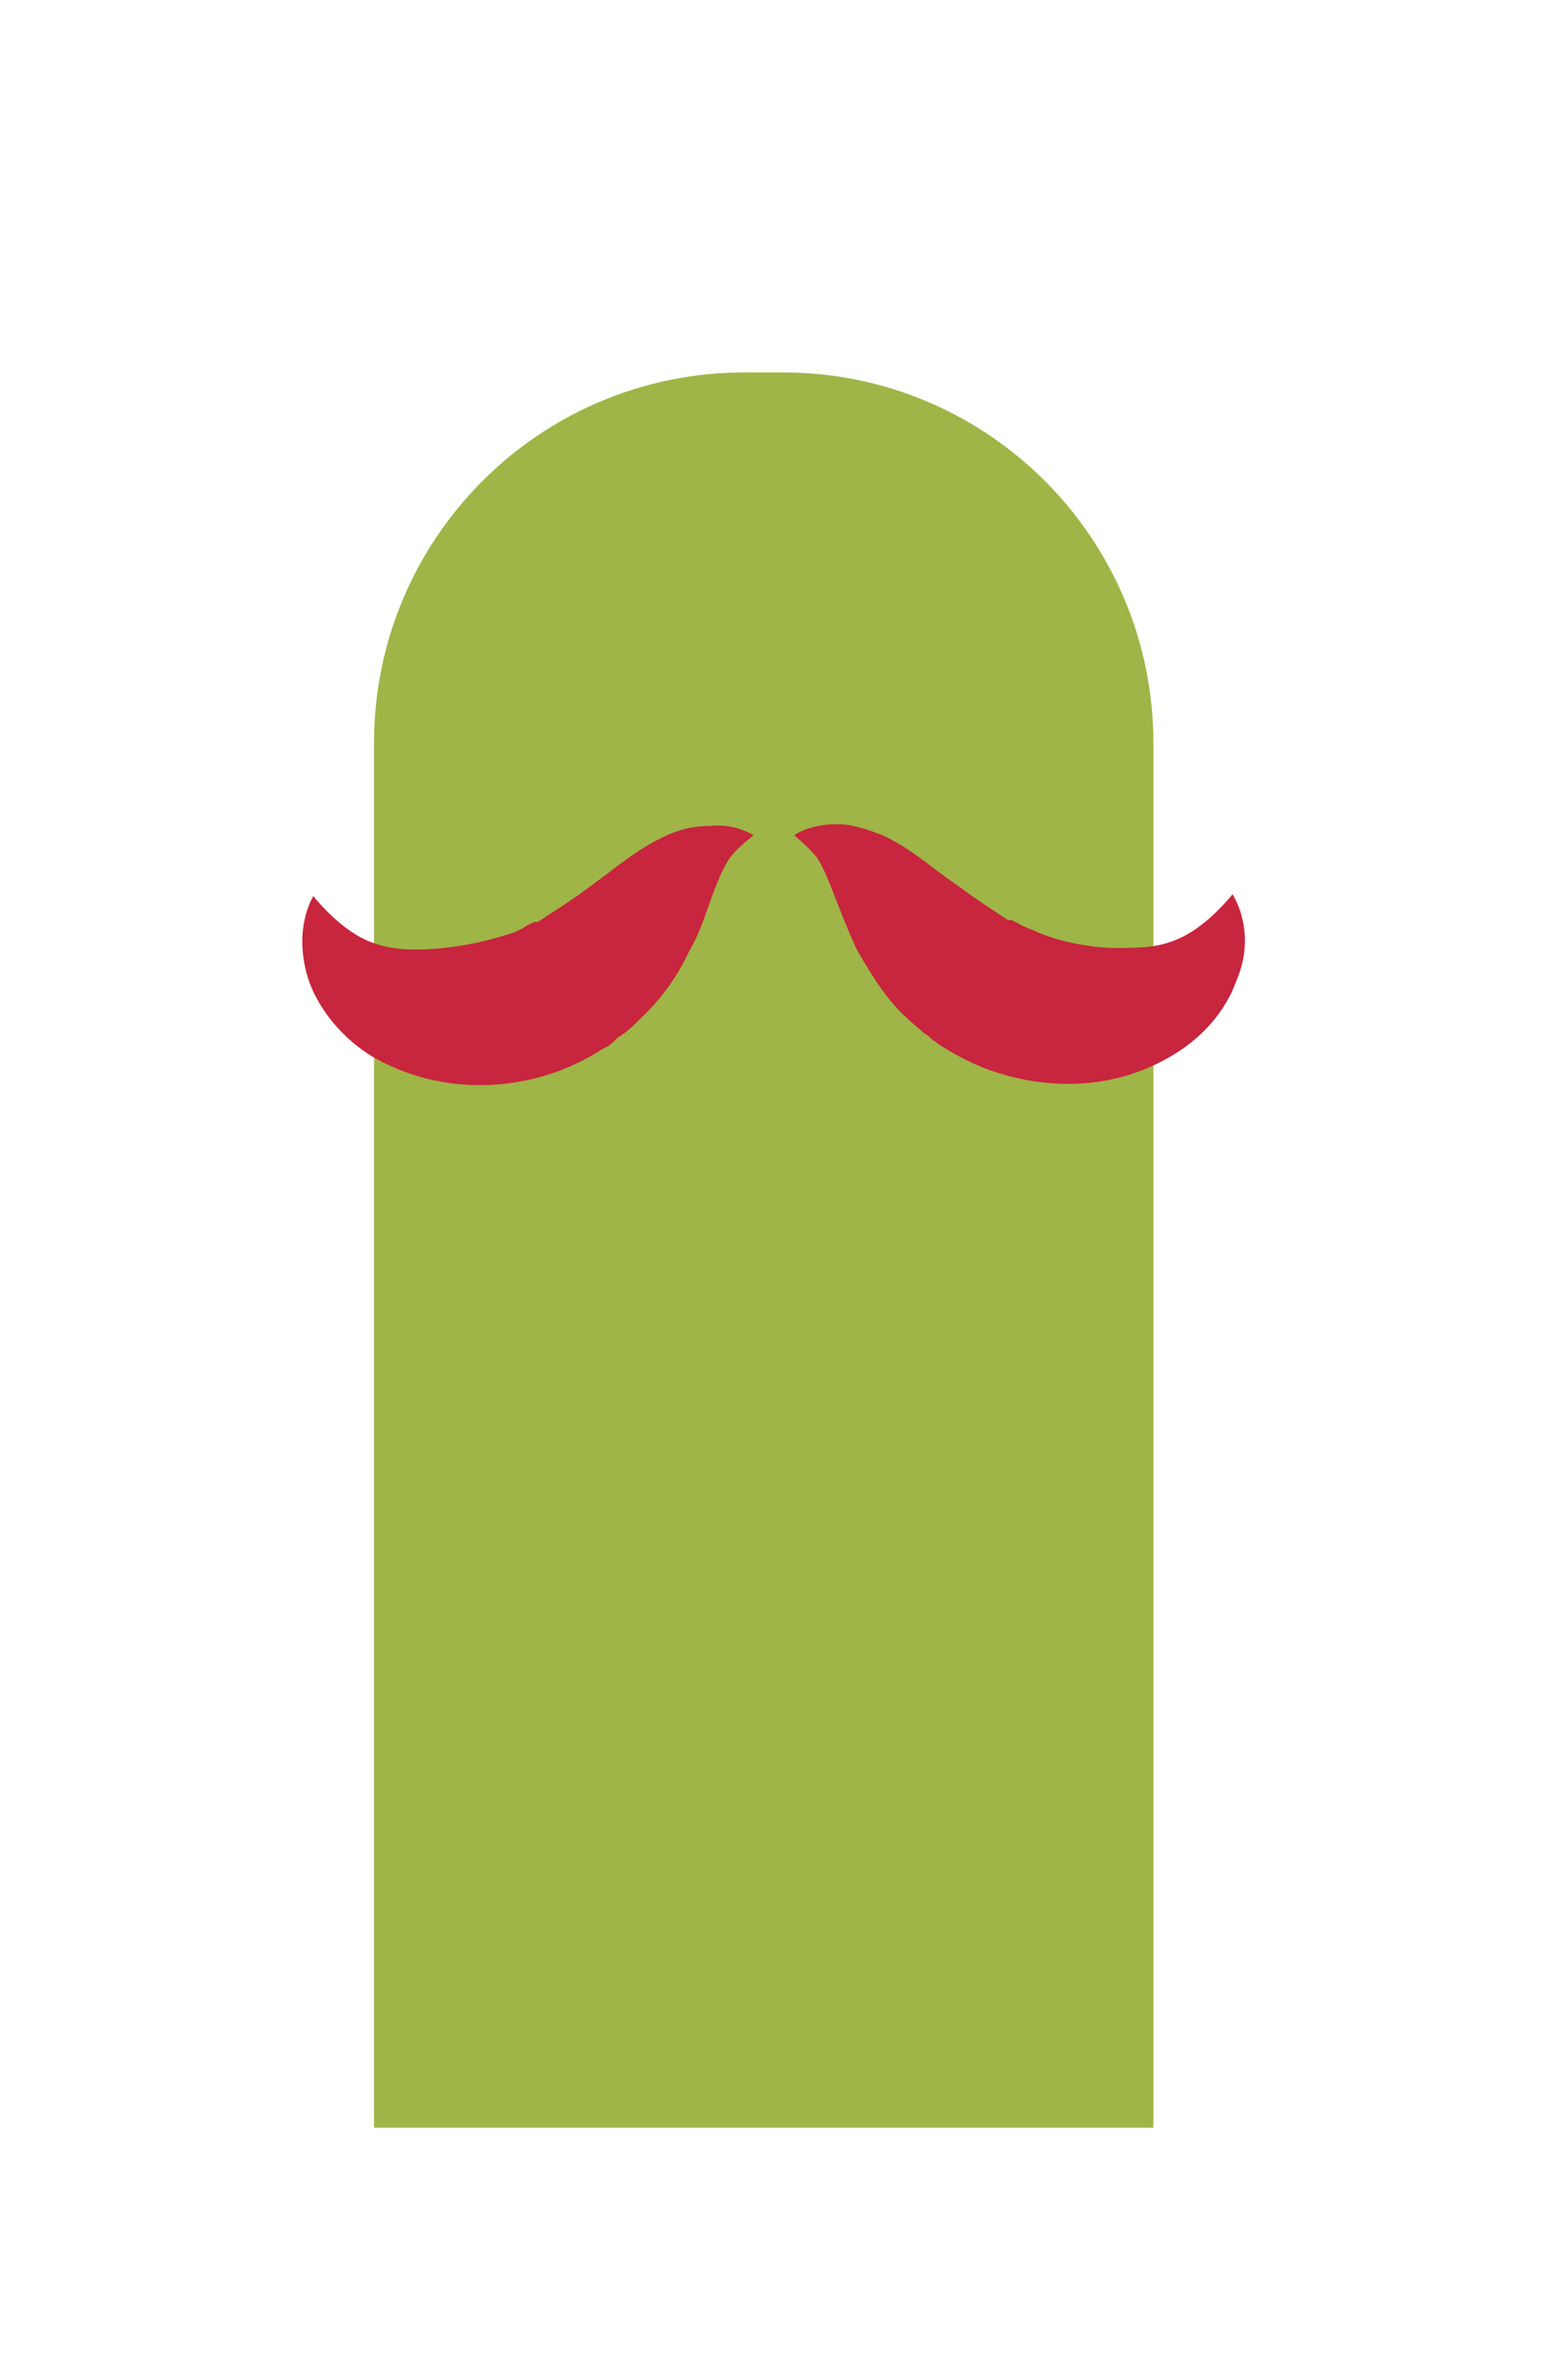
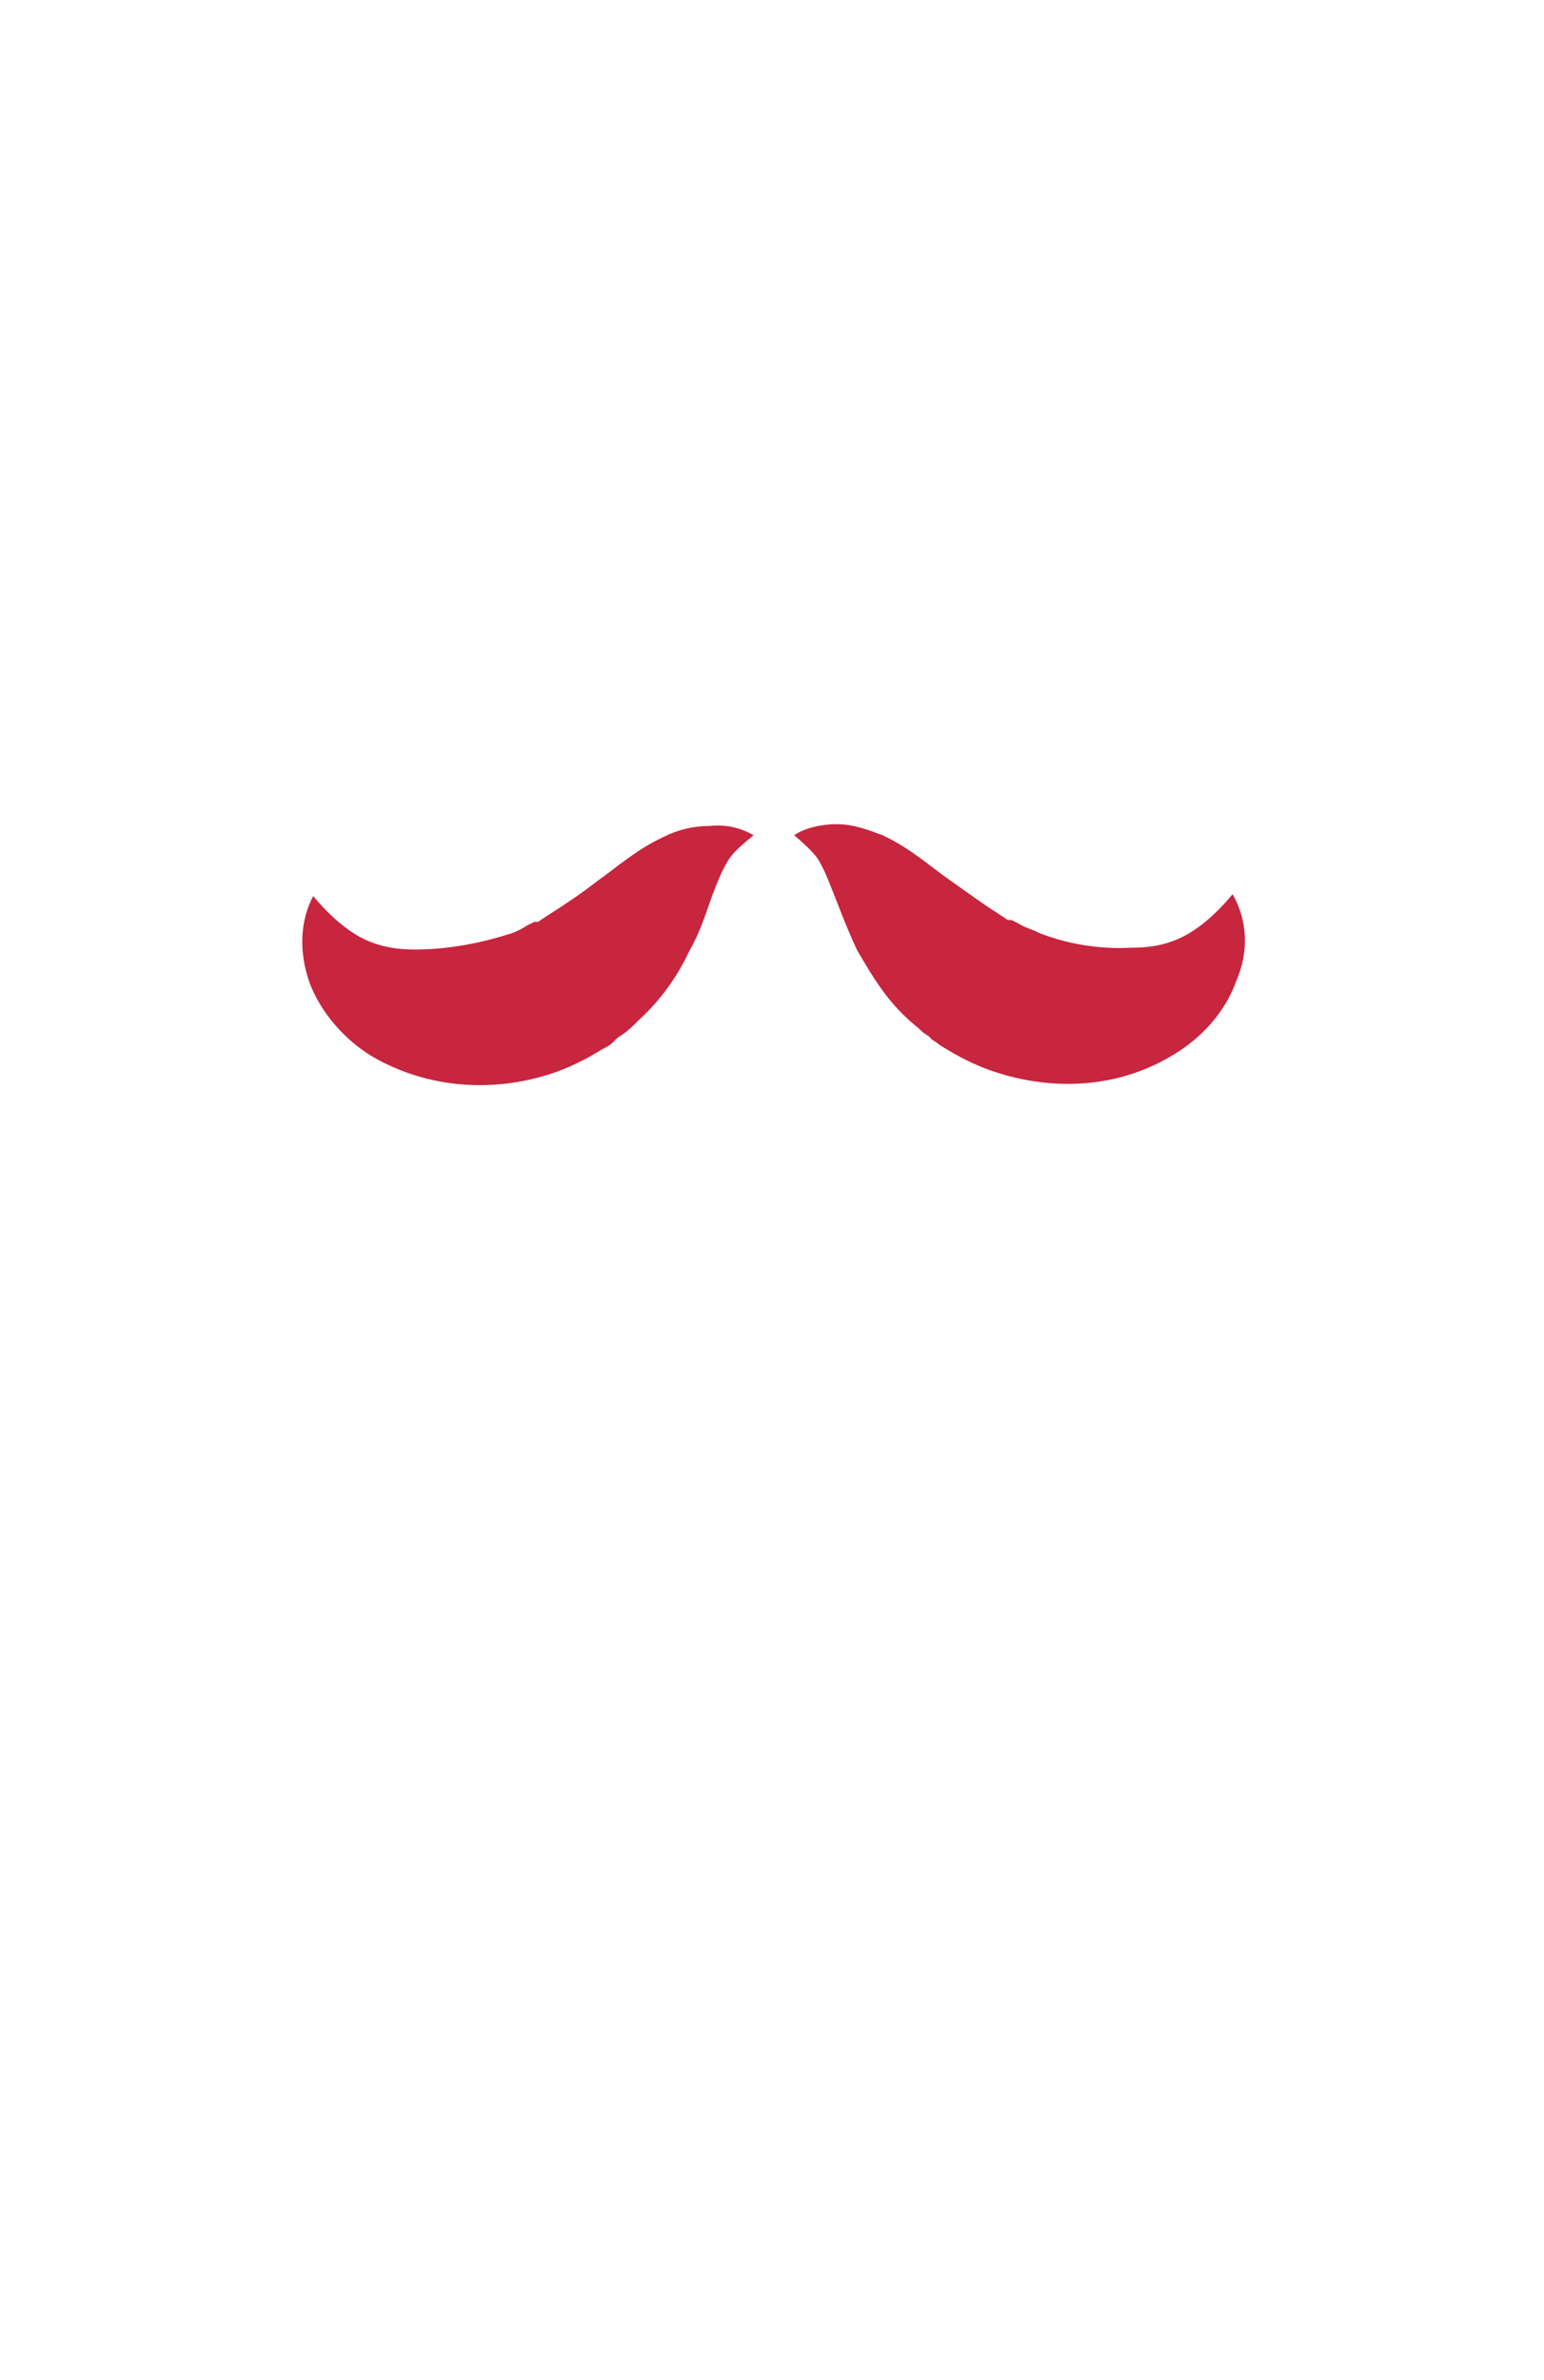
<svg xmlns="http://www.w3.org/2000/svg" version="1.1" id="Layer_1" x="0px" y="0px" viewBox="0 0 83.8 129.1" style="enable-background:new 0 0 83.8 129.1;" xml:space="preserve">
  <style type="text/css">
	.st0{opacity:0;fill:#FFFFFF;}
	.st1{fill:#9FB547;}
	.st2{fill:#C8253E;}
</style>
-   <rect class="st0" width="83.8" height="129.1" />
  <g>
-     <path class="st1" d="M20.3,115.4V40.3c0-11.1,9-20.1,20.1-20.1h2.1c11.1,0,20.1,9,20.1,20.1v75.1" />
    <g>
      <path class="st2" d="M40.9,45.3c-0.6,0.5-1.1,0.9-1.4,1.4c-0.3,0.5-0.5,1-0.7,1.5c-0.4,1-0.7,2.2-1.4,3.4    c-0.6,1.3-1.5,2.6-2.7,3.7c-0.3,0.3-0.6,0.6-0.9,0.8l-0.3,0.2l-0.2,0.2c-0.2,0.2-0.4,0.3-0.6,0.4c-0.8,0.5-1.6,0.9-2.4,1.2    c-3.3,1.2-7,1-10.1-0.8c-1.5-0.9-2.8-2.4-3.4-4c-0.6-1.7-0.5-3.4,0.2-4.7c1,1.2,2,2,2.9,2.4c0.9,0.4,1.8,0.5,2.6,0.5    c1.7,0,3.4-0.3,5-0.8c0.4-0.1,0.8-0.3,1.1-0.5l0.2-0.1l0.2-0.1l0.1,0c-0.1,0.1,0,0,0,0l0.1,0l0.6-0.4c0.8-0.5,1.7-1.1,2.6-1.8    c1-0.7,2.1-1.7,3.6-2.4c0.8-0.4,1.6-0.6,2.5-0.6C39.4,44.7,40.2,44.9,40.9,45.3z" />
    </g>
    <g>
      <path class="st2" d="M43.1,45.3c0.6-0.4,1.5-0.6,2.3-0.6c0.9,0,1.7,0.3,2.5,0.6c1.5,0.7,2.6,1.7,3.6,2.4c1,0.7,1.8,1.3,2.6,1.8    l0.6,0.4l0.1,0c0,0,0.1,0,0,0l0.1,0l0.2,0.1l0.2,0.1c0.3,0.2,0.7,0.3,1.1,0.5c1.5,0.6,3.3,0.9,5,0.8c0.9,0,1.7-0.1,2.6-0.5    c0.9-0.4,1.9-1.2,2.9-2.4c0.8,1.4,0.9,3.1,0.2,4.7c-0.6,1.7-1.9,3.1-3.4,4c-3.1,1.9-6.8,2-10.1,0.8c-0.8-0.3-1.6-0.7-2.4-1.2    c-0.2-0.1-0.4-0.3-0.6-0.4l-0.2-0.2l-0.3-0.2c-0.3-0.3-0.6-0.5-0.9-0.8c-1.2-1.1-2-2.5-2.7-3.7c-0.6-1.3-1-2.4-1.4-3.4    c-0.2-0.5-0.4-1-0.7-1.5C44.2,46.3,43.7,45.8,43.1,45.3z" />
    </g>
  </g>
</svg>